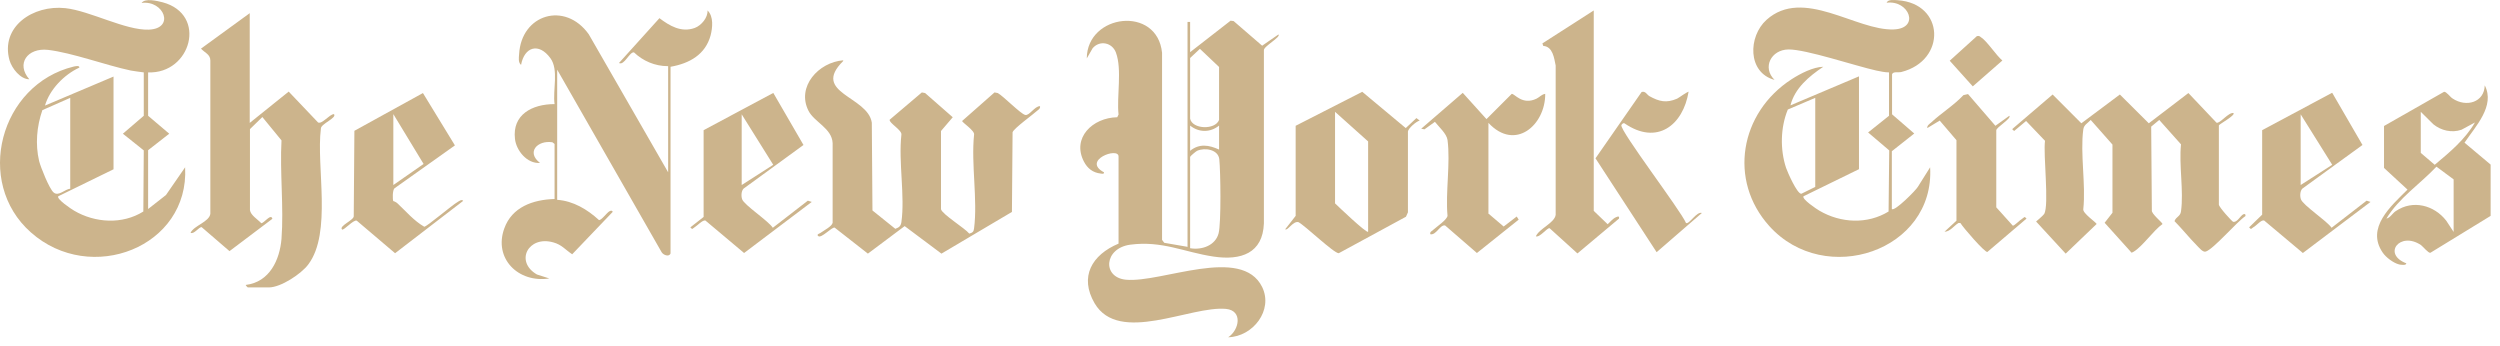
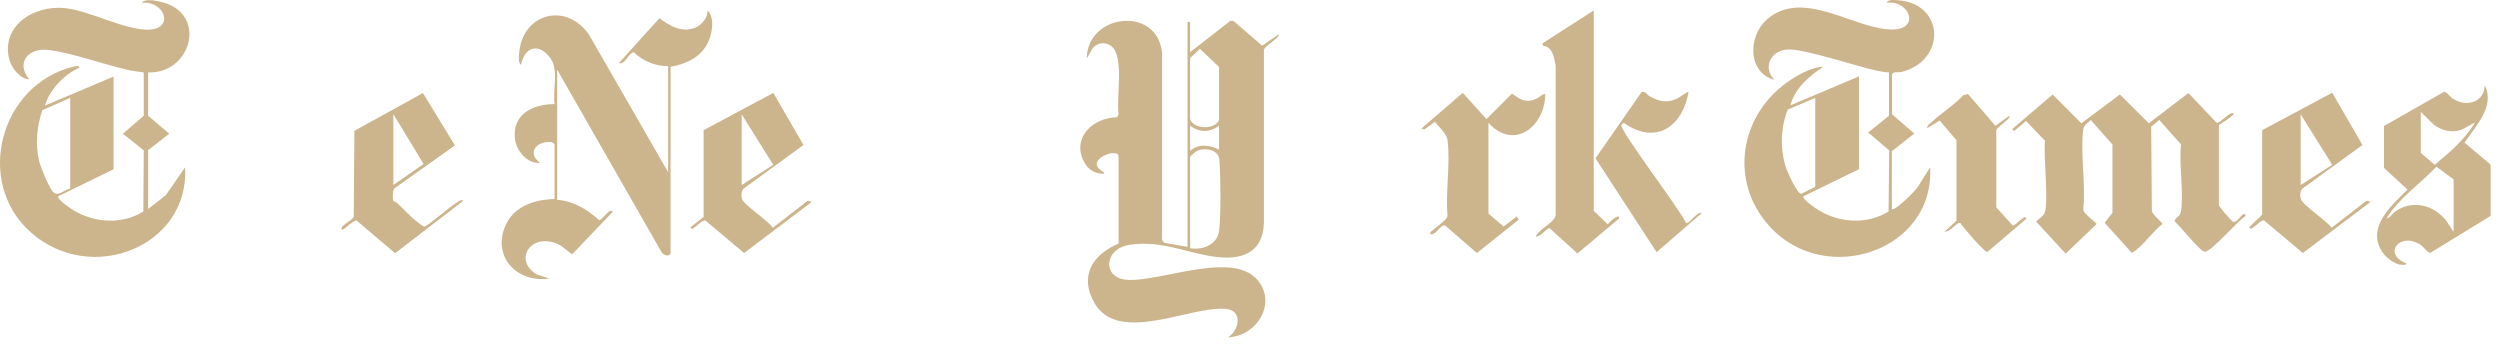
<svg xmlns="http://www.w3.org/2000/svg" width="260" height="36" viewBox="0 0 260 36" fill="none">
  <path d="M123.502 25.684V2.28H123.773V5.425L127.982 2.15L128.299 2.193L131.264 4.753L132.961 3.582C133.232 3.864 131.399 4.818 131.445 5.23V23.233C131.331 26.335 129.069 27.116 126.195 26.682C123.162 26.227 120.854 25.012 117.551 25.446C114.812 25.814 114.609 28.851 117.098 29.09C120.809 29.437 129.136 25.511 131.264 29.849C132.44 32.257 130.313 35.011 127.733 35.076C128.888 34.317 129.272 32.3 127.507 32.126C123.796 31.779 116.374 35.857 113.839 31.541C112.233 28.786 113.545 26.509 116.329 25.337V16.271C116.329 15.251 112.482 16.683 114.812 17.919C114.858 18.114 114.609 18.071 114.473 18.049C113.658 17.962 113.093 17.507 112.731 16.813C111.441 14.34 113.636 12.236 116.193 12.193L116.329 11.911C116.125 10.002 116.713 7.247 116.057 5.469C115.672 4.428 114.383 4.146 113.636 5.013L113.025 6.076C113.047 1.434 120.356 0.545 120.854 5.49V24.947L121.081 25.25L123.457 25.663L123.502 25.684ZM124.792 5.078L123.773 6.033V12.345C124 13.451 126.376 13.538 126.783 12.475V6.965L124.792 5.078ZM126.783 13.06C125.878 13.798 124.679 13.798 123.773 13.06V15.685C124.724 14.904 125.742 15.078 126.783 15.555V13.06ZM123.773 25.814C125.018 26.031 126.421 25.511 126.738 24.253C127.009 23.168 126.941 17.832 126.806 16.553C126.693 15.555 125.312 15.316 124.498 15.685C124.362 15.75 123.773 16.249 123.773 16.314V25.836V25.814Z" fill="#CCB48C" />
  <path d="M11.829 17.594L6.059 20.413C5.855 20.695 7.439 21.758 7.711 21.91C9.883 23.19 12.734 23.363 14.907 21.997L14.952 15.642L12.78 13.906L14.952 12.041V7.529C14.522 7.464 14.047 7.421 13.594 7.334C10.947 6.77 7.53 5.49 4.995 5.187C2.846 4.948 1.646 6.64 3.049 8.245C2.122 8.245 1.239 7.117 0.99 6.271C0.017 2.779 3.434 0.48 6.806 0.849C9.363 1.131 13.051 3.17 15.473 3.083C18.233 2.974 17.056 0.003 14.726 0.306C15.088 -0.214 16.332 0.09 16.921 0.241C21.605 1.499 19.863 7.703 15.405 7.529V12.041L17.6 13.906L15.405 15.62V21.737L17.26 20.283L19.252 17.399C19.704 25.684 9.431 29.697 3.208 24.166C-2.698 18.939 -0.006 8.787 7.666 6.922C7.801 6.9 8.277 6.77 8.254 7.03C6.647 7.768 5.154 9.33 4.679 10.978L11.807 7.963V17.616L11.829 17.594ZM7.304 19.633V10.176L4.407 11.455C3.819 13.147 3.66 15.013 4.068 16.748C4.226 17.377 5.131 19.654 5.584 20.023C6.104 20.457 6.76 19.654 7.304 19.633Z" fill="#CCB48C" />
  <path d="M196.751 21.737C197.023 22.04 199.308 19.741 199.466 19.416L200.734 17.399C201.231 26.096 189.804 29.936 184.011 23.515C179.712 18.743 180.956 11.716 186.319 8.245C187.224 7.66 188.559 6.965 189.623 6.944C188.129 7.941 186.659 9.178 186.206 10.957L193.334 7.941V17.594L187.564 20.413C187.36 20.695 188.944 21.758 189.216 21.91C191.433 23.212 194.217 23.342 196.412 21.997L196.479 15.642L194.284 13.776L196.457 12.041V7.529C196.027 7.529 195.552 7.421 195.122 7.334C192.972 6.857 187.813 5.122 186.002 5.143C184.192 5.165 183.242 7.03 184.554 8.31C181.726 7.551 181.793 3.799 183.717 2.063C187.541 -1.364 193.04 3.213 196.955 3.061C199.715 2.953 198.539 -0.019 196.208 0.285C196.344 -0.084 197 0.003 197.362 0.024C202.25 0.35 202.453 6.293 197.747 7.486C197.43 7.573 196.887 7.399 196.774 7.725V11.889L199.082 13.885L196.751 15.728V21.737ZM188.786 10.176L185.934 11.39C185.165 13.256 185.12 15.555 185.753 17.464C185.912 17.919 186.885 20.153 187.337 20.153L188.786 19.438V10.176Z" fill="#CCB48C" />
-   <path d="M69.442 6.879C68.107 6.879 66.862 6.336 65.934 5.447C65.482 5.36 64.916 6.857 64.373 6.553L68.582 1.89C69.646 2.692 70.845 3.408 72.248 2.909C72.949 2.649 73.628 1.825 73.583 1.087C74.239 1.716 74.103 2.909 73.9 3.69C73.357 5.664 71.727 6.597 69.736 6.944V26.357C69.578 26.769 68.967 26.509 68.808 26.227L57.947 7.247V20.782C59.621 20.891 61.115 21.802 62.291 22.886C62.54 22.93 63.106 22.127 63.377 21.975C63.581 21.845 63.717 21.932 63.717 22.04L59.508 26.444C58.784 25.966 58.422 25.446 57.539 25.207C54.937 24.47 53.511 27.203 55.842 28.547L57.132 28.96C53.873 29.459 51.316 26.856 52.448 23.754C53.24 21.541 55.412 20.761 57.675 20.695V14.969L57.449 14.796C55.887 14.557 54.711 15.837 56.159 16.943C54.824 17.052 53.692 15.663 53.557 14.449C53.262 11.932 55.322 10.826 57.675 10.826C57.471 9.373 58.128 7.269 57.245 6.054C56.023 4.384 54.53 4.883 54.19 6.749C53.873 6.488 53.964 5.989 53.986 5.642C54.213 1.478 58.761 0.111 61.228 3.56L69.487 17.919V6.879H69.442Z" fill="#CCB48C" />
-   <path d="M87.681 6.358C84.332 9.677 90.26 10.002 90.668 12.757L90.736 21.889L93.112 23.797C93.519 23.645 93.677 23.515 93.745 23.103C94.13 20.392 93.428 16.835 93.745 14.015C93.836 13.538 92.455 12.8 92.523 12.453L95.872 9.612L96.212 9.677L99.085 12.193L97.864 13.624V21.758C97.977 22.279 100.353 23.732 100.805 24.296C101.167 24.188 101.258 24.101 101.303 23.754C101.688 20.782 100.986 17.073 101.303 14.015C101.416 13.603 100.059 12.735 100.059 12.583L103.43 9.612L103.77 9.677C104.358 10.002 106.146 11.846 106.621 11.954C107.051 12.063 107.617 11.021 108.16 11.043C108.205 11.282 108.046 11.369 107.888 11.499C107.436 11.911 105.422 13.364 105.308 13.755L105.241 22.04L97.909 26.378L94.085 23.515L90.26 26.378L86.798 23.667C86.481 23.624 85.418 24.817 85.101 24.556C84.852 24.361 85.305 24.274 85.35 24.209C85.712 23.949 86.527 23.537 86.594 23.168V14.883C86.527 13.342 84.671 12.692 84.083 11.52C82.816 9.026 85.124 6.467 87.703 6.271L87.681 6.358Z" fill="#CCB48C" />
+   <path d="M69.442 6.879C68.107 6.879 66.862 6.336 65.934 5.447C65.482 5.36 64.916 6.857 64.373 6.553L68.582 1.89C69.646 2.692 70.845 3.408 72.248 2.909C72.949 2.649 73.628 1.825 73.583 1.087C74.239 1.716 74.103 2.909 73.9 3.69C73.357 5.664 71.727 6.597 69.736 6.944V26.357C69.578 26.769 68.967 26.509 68.808 26.227L57.947 7.247V20.782C59.621 20.891 61.115 21.802 62.291 22.886C62.54 22.93 63.106 22.127 63.377 21.975C63.581 21.845 63.717 21.932 63.717 22.04L59.508 26.444C58.784 25.966 58.422 25.446 57.539 25.207C54.937 24.47 53.511 27.203 55.842 28.547L57.132 28.96C53.873 29.459 51.316 26.856 52.448 23.754C53.24 21.541 55.412 20.761 57.675 20.695V14.969L57.449 14.796C55.887 14.557 54.711 15.837 56.159 16.943C54.824 17.052 53.692 15.663 53.557 14.449C53.262 11.932 55.322 10.826 57.675 10.826C57.471 9.373 58.128 7.269 57.245 6.054C56.023 4.384 54.53 4.883 54.19 6.749C53.873 6.488 53.964 5.989 53.986 5.642C54.213 1.478 58.761 0.111 61.228 3.56L69.487 17.919V6.879H69.442" fill="#CCB48C" />
  <path d="M232.278 11.759C232.527 11.976 230.807 12.909 230.762 13.039V21.281C230.785 21.563 232.12 23.016 232.233 23.06C232.663 23.19 233.002 22.409 233.319 22.279C233.477 22.214 233.568 22.301 233.523 22.474C232.617 23.081 230.219 25.901 229.404 26.162C229.087 26.27 228.68 25.728 228.454 25.511C227.662 24.708 226.938 23.797 226.146 22.995C226.327 22.517 226.757 22.517 226.825 21.975C227.119 19.871 226.598 17.16 226.825 15.013L224.562 12.475L223.724 13.169L223.792 21.867C223.702 22.214 224.901 23.146 224.901 23.298C223.951 23.971 222.819 25.641 221.891 26.183C221.778 26.248 221.643 26.335 221.597 26.183L218.882 23.168L219.696 22.127V15.034L217.434 12.475C217.117 12.822 216.732 12.974 216.664 13.451C216.325 15.945 216.936 19.177 216.664 21.737C216.551 22.171 218.045 23.146 218.045 23.298L214.831 26.378L211.754 23.038C211.754 23.038 212.478 22.431 212.591 22.257C213.134 21.368 212.478 16.032 212.682 14.644L210.713 12.583L209.468 13.624L209.265 13.429L213.474 9.829L216.461 12.822L220.466 9.829L223.475 12.822L227.594 9.677L230.513 12.757C230.852 12.909 231.78 11.629 232.301 11.759H232.278Z" fill="#CCB48C" />
-   <path d="M25.95 12.8L30.023 9.525L33.078 12.735C33.485 12.952 34.254 11.889 34.73 11.867C35.092 12.258 33.327 12.887 33.372 13.386C32.874 17.334 34.548 24.209 32.059 27.506C31.335 28.482 29.208 29.892 27.963 29.892H25.768C25.768 29.892 25.52 29.675 25.565 29.632C28.054 29.328 29.095 27.007 29.276 24.838C29.525 21.541 29.095 17.941 29.276 14.601L27.285 12.171L25.995 13.429V21.845C26.063 22.387 26.787 22.799 27.172 23.212C27.443 23.233 28.19 22.149 28.326 22.756L23.868 26.118L20.971 23.624C20.7 23.58 20.179 24.405 19.817 24.209C20.179 23.45 21.763 23.081 21.876 22.235V6.293C21.876 5.642 21.265 5.469 20.903 5.057L25.972 1.369V12.8H25.95Z" fill="#CCB48C" />
-   <path d="M147.647 12.54C147.285 12.627 146.47 13.342 146.425 13.668V22.084L146.221 22.539L139.229 26.335C138.708 26.335 135.767 23.494 135.043 23.103C134.477 22.951 133.888 24.058 133.662 23.841L134.748 22.452V13.082L141.673 9.547L146.198 13.321L147.307 12.28L147.647 12.54ZM142.284 24.101V14.709L138.844 11.629V21.151C139.093 21.39 142.125 24.296 142.284 24.101Z" fill="#CCB48C" />
  <path d="M250.245 27.398C250.245 27.637 249.657 27.528 249.521 27.506C248.91 27.355 248.141 26.769 247.801 26.27C246.036 23.689 248.661 21.433 250.381 19.719L247.937 17.464V13.104L254.183 9.547C254.432 9.525 254.816 10.089 255.065 10.241C256.491 11.195 258.369 10.653 258.414 8.874C259.523 11.021 257.441 13.147 256.31 14.839L259.025 17.117V22.452L252.757 26.292C252.553 26.335 252.01 25.663 251.784 25.489C249.589 24.014 247.711 26.444 250.29 27.398H250.245ZM251.761 11.629V15.902L253.21 17.138C254.771 15.837 256.378 14.492 257.396 12.735L255.993 13.494C254.975 13.841 253.888 13.581 253.074 12.93L251.761 11.629ZM255.178 18.657L253.391 17.334C251.671 19.155 249.476 20.587 248.186 22.734C248.593 22.648 248.82 22.171 249.159 21.954C250.947 20.739 253.164 21.346 254.409 22.951L255.178 24.123V18.657Z" fill="#CCB48C" />
  <path d="M165.75 21.932L167.198 23.32C167.469 23.081 167.718 22.734 168.08 22.583C168.284 22.496 168.42 22.452 168.375 22.734L164.053 26.357L161.156 23.732C160.884 23.689 160.138 24.73 159.73 24.578C160.07 23.776 161.676 23.19 161.79 22.344V6.814C161.631 6.054 161.495 4.84 160.5 4.775L160.409 4.514L165.75 1.087V21.932Z" fill="#CCB48C" />
  <path d="M40.93 20.912C40.93 20.912 41.201 21.021 41.315 21.129C42.22 21.975 43.034 22.951 44.12 23.58C44.392 23.58 47.039 21.303 47.605 20.999C47.741 20.912 48.035 20.695 48.171 20.891L41.088 26.335L37.105 22.951C36.766 22.799 35.725 24.036 35.567 23.862C35.227 23.494 36.834 22.886 36.789 22.474L36.857 13.603L43.985 9.677L47.311 15.121L41.02 19.589C40.817 19.785 40.817 20.761 40.907 20.934L40.93 20.912ZM40.907 19.242L44.053 17.052L40.907 11.867V19.242Z" fill="#CCB48C" />
  <path d="M80.417 9.655L83.562 15.078L77.339 19.611C77.09 19.85 77.068 20.392 77.181 20.717C77.362 21.303 79.919 22.973 80.372 23.689L84.015 20.869L84.422 20.999L77.385 26.313L73.357 22.93C73.062 22.865 72.519 23.472 72.225 23.645C71.999 23.776 72.044 23.927 71.795 23.645L73.176 22.561V13.538L80.439 9.655H80.417ZM77.136 11.889V19.242L80.417 17.138L77.136 11.889Z" fill="#CCB48C" />
  <path d="M242.551 9.655L245.697 15.078L239.451 19.611C239.202 19.85 239.18 20.392 239.293 20.717C239.497 21.346 242.008 22.973 242.484 23.689L246.127 20.869L246.534 20.999L239.497 26.313L235.469 22.93C235.152 22.843 234.699 23.45 234.337 23.645C234.111 23.776 234.156 23.927 233.907 23.645L235.265 22.322V13.538L242.529 9.655H242.551ZM239.27 11.889V19.242L242.551 17.138L239.27 11.889Z" fill="#CCB48C" />
  <path d="M154.775 22.192L156.381 23.559L157.739 22.517L157.943 22.843L153.598 26.313L150.294 23.45C149.774 23.32 149.366 24.491 148.755 24.361C148.688 24.101 148.891 24.058 149.05 23.906C149.412 23.58 150.453 22.886 150.543 22.452C150.317 19.98 150.86 16.986 150.543 14.557C150.453 13.906 149.638 13.191 149.231 12.67L148.145 13.451L147.805 13.386L152.127 9.655L154.594 12.388L157.219 9.763C157.513 9.72 158.305 10.978 159.798 10.262C160.138 10.089 160.341 9.807 160.703 9.763C160.726 12.995 157.581 15.772 154.797 12.778V22.171L154.775 22.192Z" fill="#CCB48C" />
  <path d="M175.616 9.525C175.05 13.017 172.335 15.164 168.94 12.822C168.827 12.757 168.646 12.93 168.623 13.017C168.465 13.603 174.801 21.889 175.344 23.19C175.661 23.385 176.453 21.954 176.996 22.149L172.289 26.227L165.931 16.466L170.728 9.568C171.135 9.438 171.271 9.85 171.543 10.002C172.561 10.566 173.308 10.74 174.416 10.262C174.643 10.154 175.548 9.46 175.661 9.547L175.616 9.525Z" fill="#CCB48C" />
  <path d="M204.694 9.807L207.522 13.082L208.97 12.041C209.242 12.301 207.59 13.256 207.613 13.559V21.563L209.333 23.472C209.491 23.494 210.057 22.886 210.328 22.734C210.554 22.604 210.509 22.452 210.758 22.734L206.685 26.205C206.391 26.248 204.128 23.624 203.879 23.19H203.675C203.223 23.472 202.793 24.101 202.227 24.101L203.472 22.951V14.579L201.729 12.54L200.439 13.321C200.394 13.06 200.666 12.887 200.847 12.735C201.888 11.759 203.2 10.957 204.196 9.894L204.671 9.785L204.694 9.807Z" fill="#CCB48C" />
-   <path d="M205.621 3.755C205.802 3.712 205.87 3.755 206.006 3.864C206.662 4.276 207.59 5.751 208.246 6.293L205.169 8.983L202.77 6.315L205.599 3.755H205.621Z" fill="#CCB48C" />
</svg>